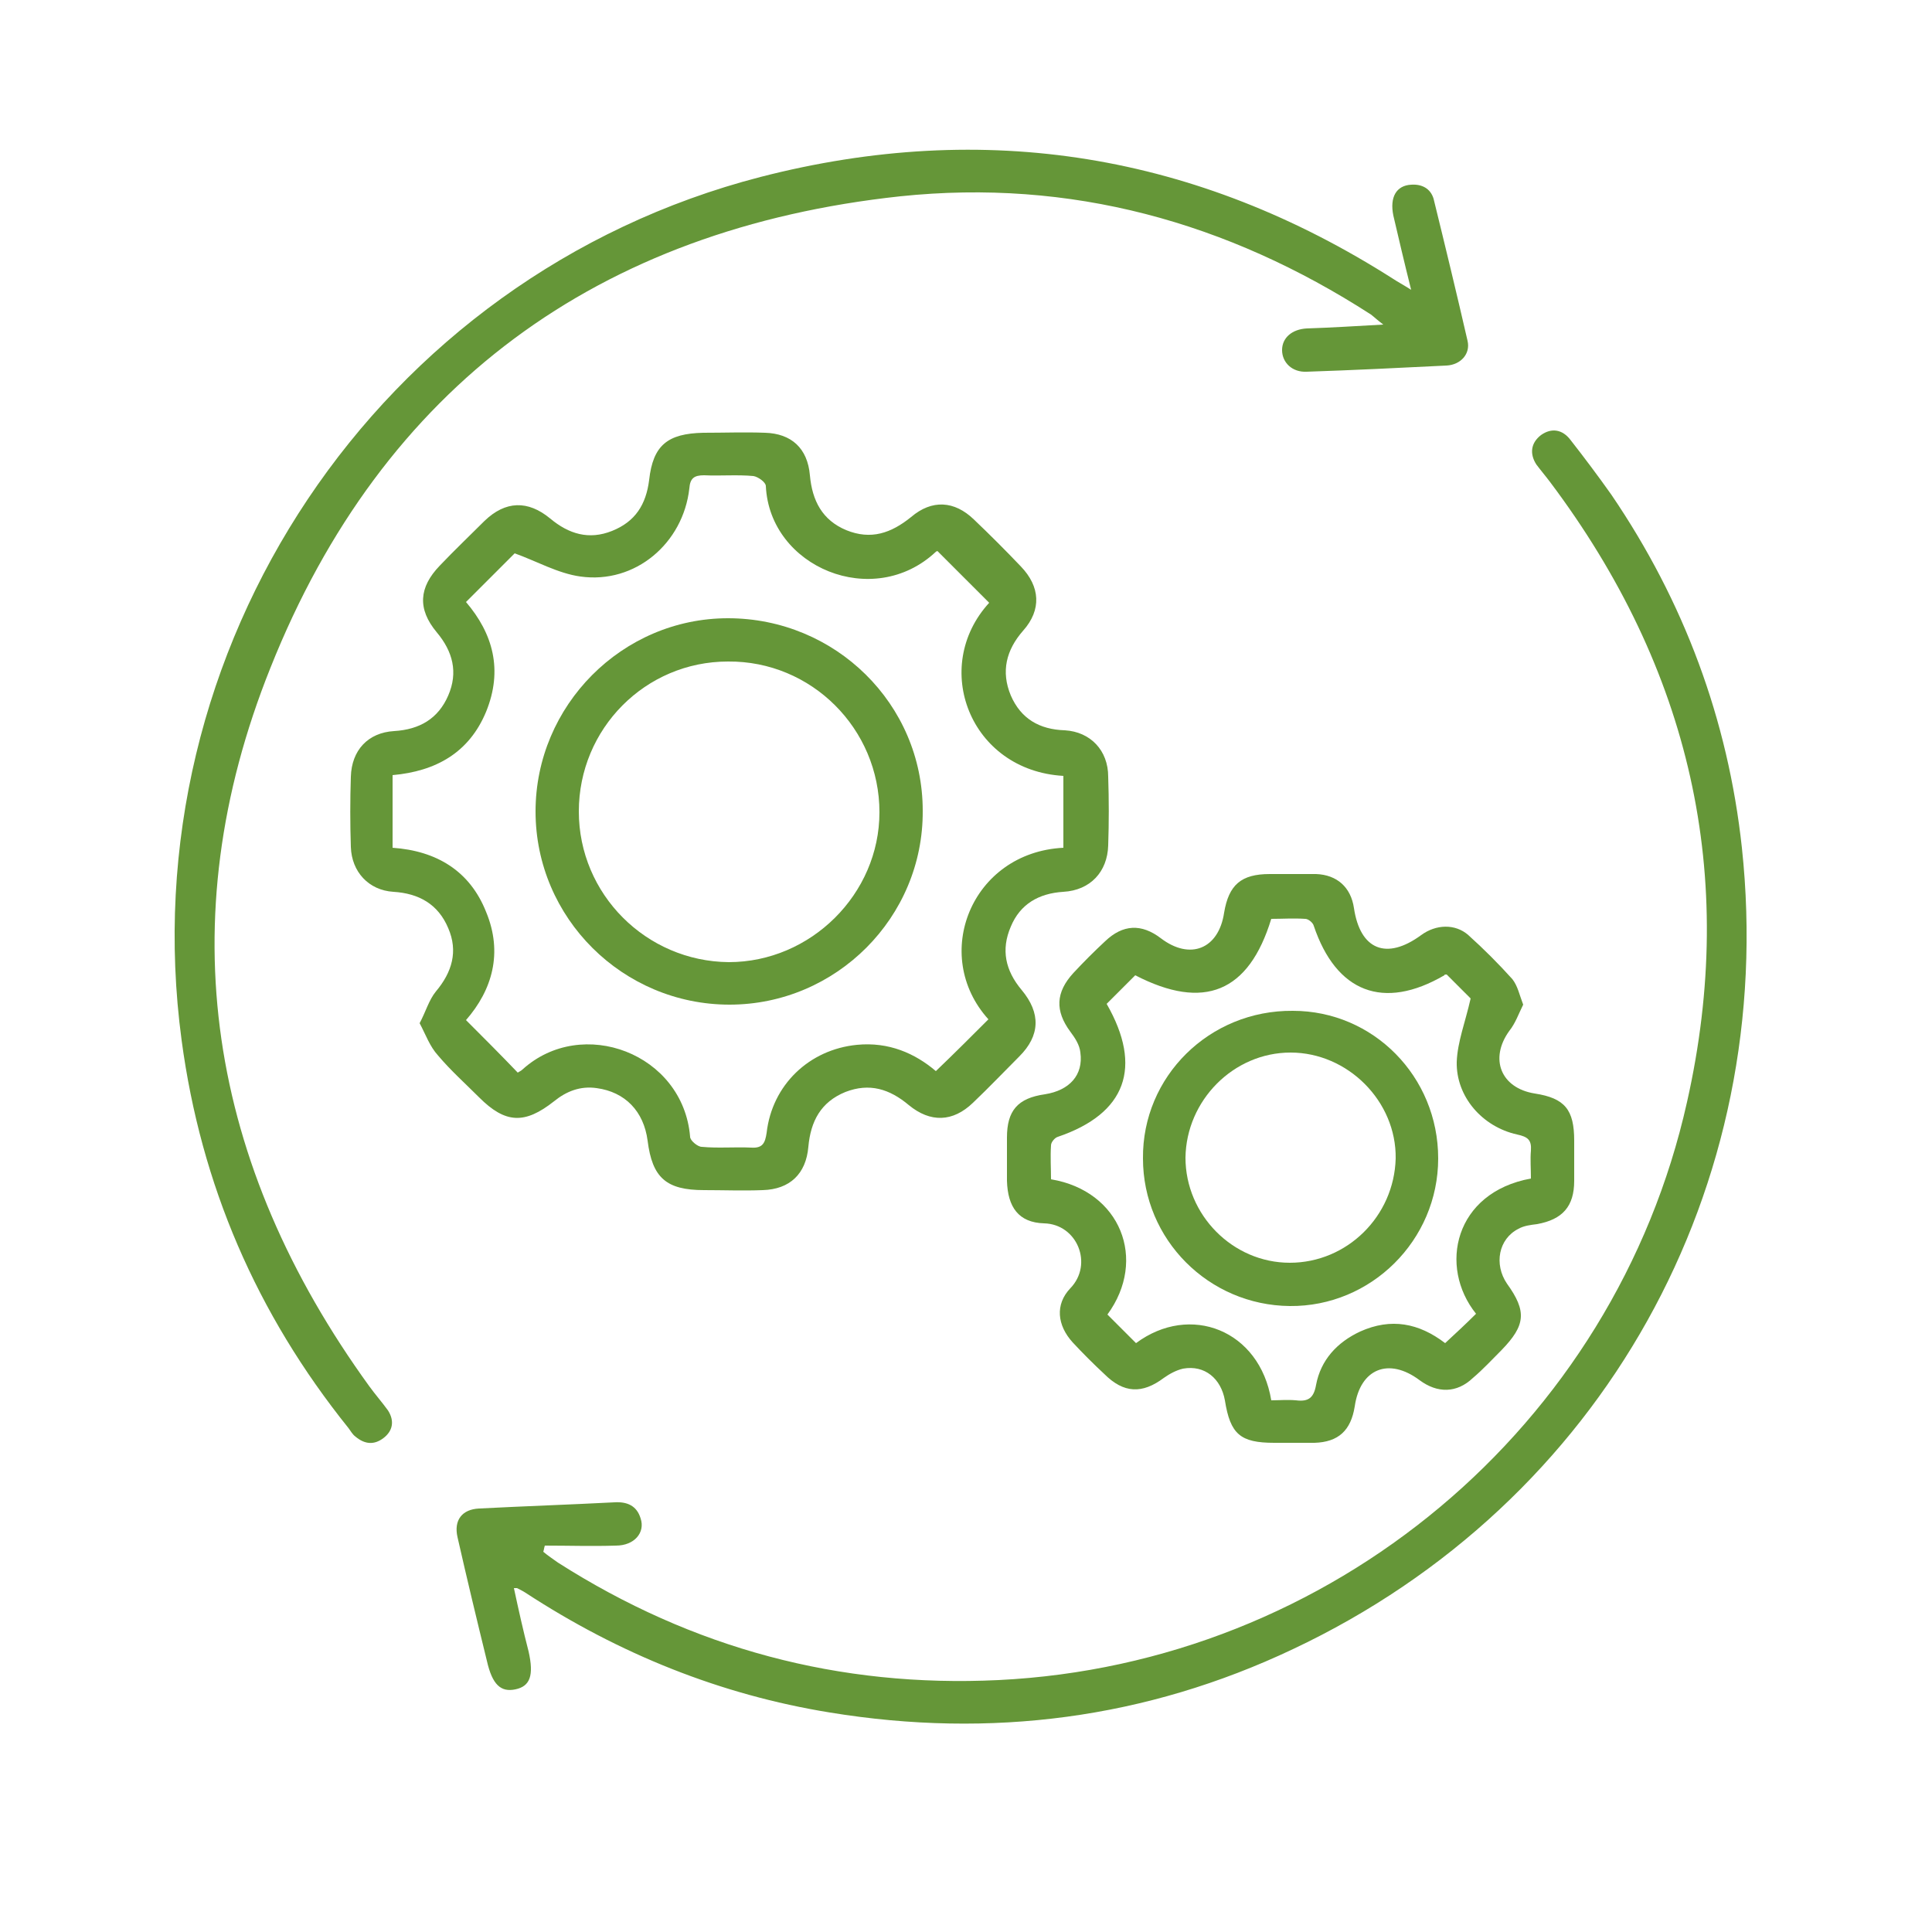
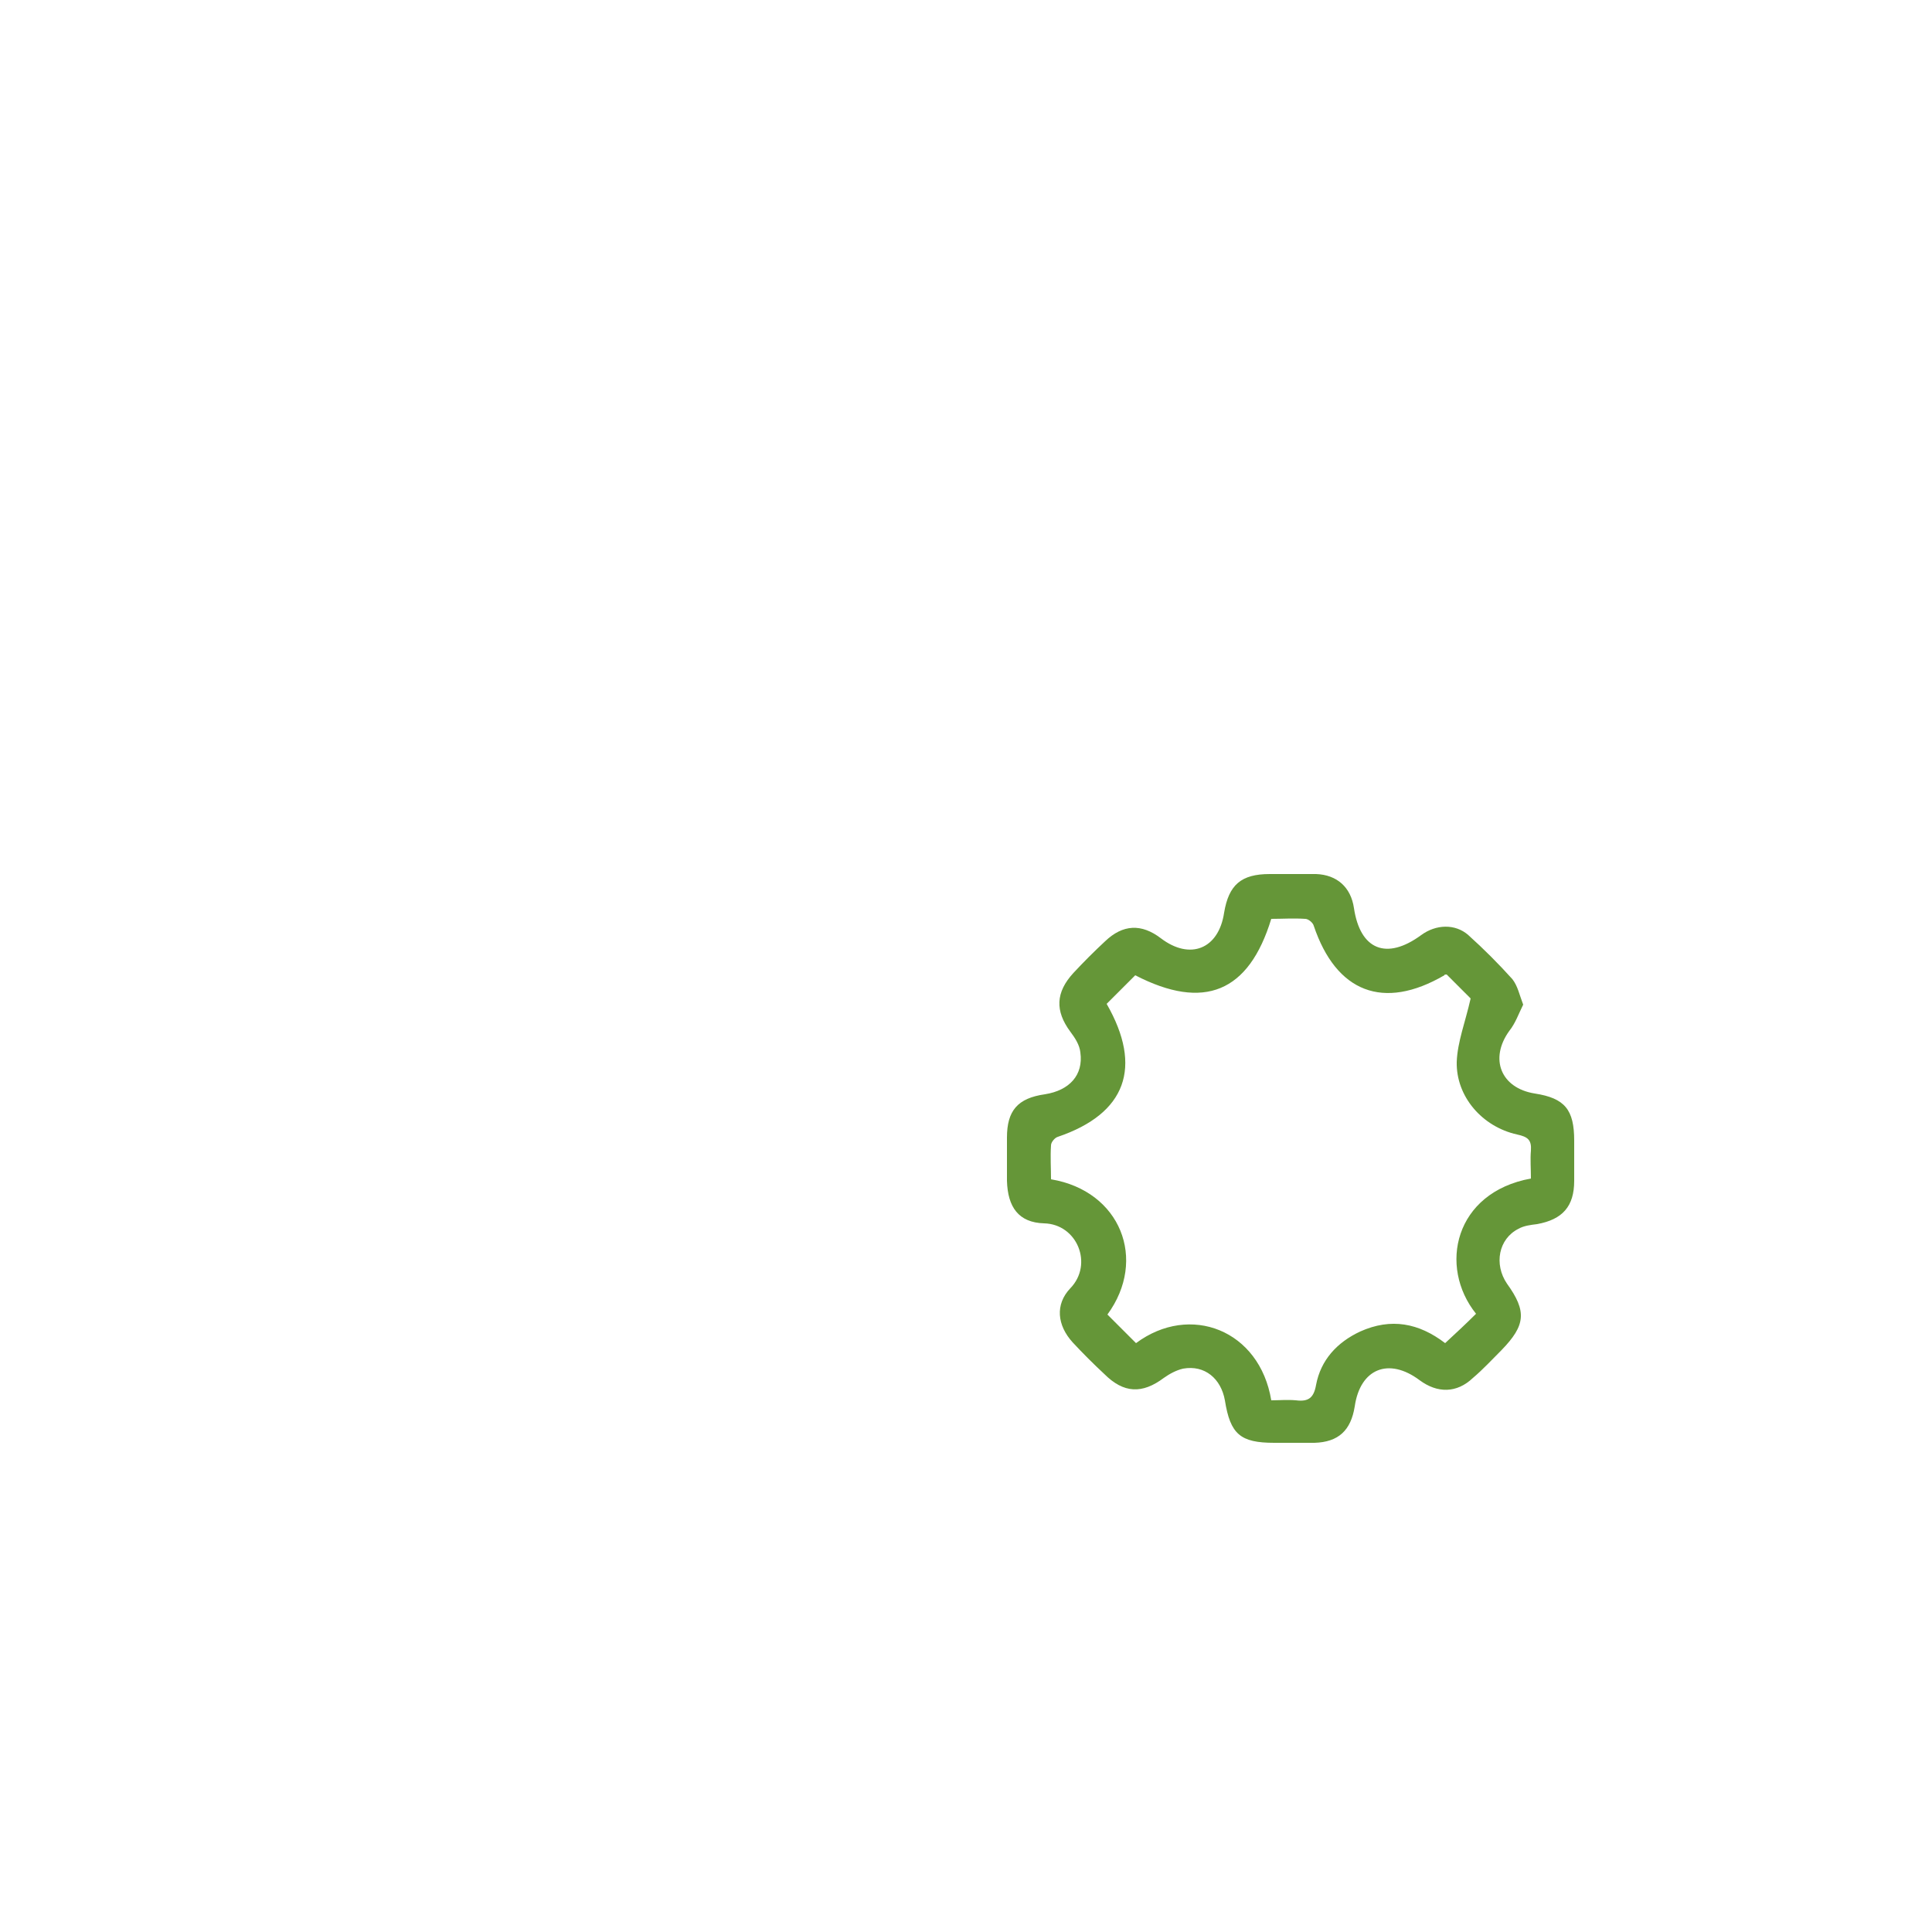
<svg xmlns="http://www.w3.org/2000/svg" version="1.1" id="Layer_1" x="0px" y="0px" viewBox="0 0 250 250" style="enable-background:new 0 0 250 250;" xml:space="preserve">
  <style type="text/css">
	.st0{fill:#659638;}
</style>
  <g>
-     <path class="st0" d="M54.3,132.4c0.8-1.5,1.2-3,2.1-4.1c2.1-2.5,2.9-5.2,1.6-8.2c-1.3-3.1-3.8-4.5-7.1-4.7   c-3.2-0.2-5.4-2.6-5.5-5.8c-0.1-3-0.1-6.1,0-9.1c0.1-3.4,2.2-5.7,5.6-5.9c3.3-0.2,5.7-1.6,7-4.6s0.6-5.7-1.5-8.2   c-2.5-3-2.3-5.8,0.4-8.6c1.9-2,3.9-3.9,5.8-5.8c2.7-2.6,5.6-2.7,8.5-0.3c2.4,2,5,2.8,8,1.6c3-1.2,4.4-3.4,4.8-6.6   c0.5-4.5,2.4-6,7-6.1c2.7,0,5.4-0.1,8,0c3.4,0.1,5.5,2,5.8,5.5c0.3,3.3,1.6,5.8,4.7,7.1c3.2,1.3,5.8,0.4,8.4-1.7   c2.7-2.3,5.6-2.1,8.1,0.3c2.1,2,4.1,4,6.1,6.1c2.5,2.6,2.7,5.6,0.3,8.3c-2.2,2.5-2.9,5.3-1.6,8.4c1.3,3,3.7,4.4,7,4.5   c3.3,0.2,5.6,2.6,5.6,6c0.1,3,0.1,5.9,0,8.9c-0.1,3.4-2.3,5.8-5.8,6c-3.2,0.2-5.6,1.6-6.8,4.5c-1.3,3-0.7,5.7,1.4,8.2   c2.5,3,2.4,5.9-0.3,8.6c-2,2-3.9,4-6,6c-2.6,2.5-5.5,2.6-8.3,0.3c-2.5-2.1-5.1-2.9-8.2-1.7c-3.2,1.3-4.5,3.8-4.8,7.1   c-0.3,3.5-2.4,5.5-5.9,5.6c-2.5,0.1-5.1,0-7.6,0c-4.9,0-6.7-1.6-7.3-6.4c-0.5-3.8-2.9-6.3-6.6-6.8c-2.1-0.3-3.9,0.4-5.5,1.7   c-3.8,3-6.3,2.9-9.7-0.5c-1.8-1.8-3.7-3.5-5.3-5.4C55.6,135.4,55.1,133.9,54.3,132.4z M137.6,109.7c0-3.1,0-6.2,0-9.3   c-12.1-0.7-17.2-14.1-9.6-22.4c-2.2-2.2-4.4-4.4-6.7-6.7c0.1,0-0.1,0-0.2,0.1c-8.1,7.6-21.5,2-22-8.5c0-0.5-1-1.2-1.6-1.3   c-2.1-0.2-4.3,0-6.4-0.1c-1.3,0-1.8,0.4-1.9,1.7c-0.8,7.1-7,12.4-14.1,11.4c-2.9-0.4-5.7-2-8.5-3c-1.8,1.8-4,4-6.3,6.3   c3.5,4.1,4.8,8.8,2.6,14.2c-2.2,5.3-6.5,7.7-12.1,8.2c0,3.2,0,6.3,0,9.4c5.7,0.4,10,3,12.1,8.3c2.2,5.3,0.8,10.1-2.6,14   c2.3,2.3,4.5,4.5,6.7,6.8c0.1-0.1,0.4-0.2,0.6-0.4c7.7-7,20.8-2.1,21.7,8.7c0,0.5,1,1.3,1.5,1.3c2.1,0.2,4.3,0,6.4,0.1   c1.5,0.1,1.8-0.6,2-1.9c0.7-6.2,5.5-10.8,11.7-11.4c4.1-0.4,7.5,1.1,10.2,3.4c2.4-2.3,4.6-4.5,6.8-6.7   C120.4,123.6,125.7,110.3,137.6,109.7z" />
-     <path class="st0" d="M66.5,205.5c0.6,2.8,1.2,5.5,1.9,8.2c0.7,3.1,0.2,4.5-1.7,4.9c-1.9,0.4-3-0.6-3.7-3.7   c-1.3-5.3-2.6-10.7-3.8-16c-0.5-2.2,0.6-3.6,2.8-3.7c5.8-0.3,11.7-0.5,17.5-0.8c1.6-0.1,2.9,0.4,3.4,2.1c0.6,1.8-0.8,3.5-3.2,3.5   c-3.1,0.1-6.1,0-9.2,0c-0.1,0.3-0.1,0.5-0.2,0.8c0.6,0.5,1.2,0.9,1.9,1.4c17.4,11.1,36.4,16.2,57,15.2c43-2.1,79.7-32.7,89.1-74.8   c6.6-29.3,0.4-56.1-17.7-80.2c-0.6-0.8-1.2-1.5-1.8-2.3c-0.9-1.4-0.7-2.8,0.6-3.8c1.4-1,2.8-0.7,3.8,0.6c1.8,2.3,3.6,4.7,5.3,7.1   c9.4,13.8,15.1,29.1,16.9,45.7c4.7,43.9-18,84.8-58.1,103.7c-19,9-39.1,11.6-59.9,8.2c-14.2-2.3-27.3-7.6-39.4-15.5   c-0.3-0.2-0.7-0.4-1.1-0.6C67.1,205.5,67,205.5,66.5,205.5z" />
-     <path class="st0" d="M182.6,37.5c-0.9-3.6-1.6-6.6-2.3-9.6c-0.5-2.4,0.4-3.9,2.3-4c1.4-0.1,2.5,0.5,2.9,1.8   c1.5,6.1,3,12.3,4.4,18.4c0.4,1.7-0.9,3.1-2.7,3.2c-6,0.3-12.1,0.6-18.1,0.8c-1.9,0.1-3.2-1.2-3.2-2.8s1.3-2.7,3.2-2.8   c3.1-0.1,6.3-0.3,9.9-0.5c-0.8-0.6-1.2-1-1.6-1.3c-18.6-12-38.9-17.6-60.9-15.3c-39.1,4.2-67,24.6-81.5,61   c-13.2,32.9-8,64.3,12.8,93c0.8,1.1,1.6,2,2.4,3.1c0.9,1.4,0.6,2.7-0.6,3.6c-1.2,0.9-2.4,0.8-3.6-0.2c-0.4-0.3-0.6-0.7-0.9-1.1   C33.2,170,26,153.3,23.5,134.6C16.7,84,48.9,35.7,98.4,22.9c29.1-7.5,56.5-3,81.9,13.2C180.9,36.5,181.5,36.8,182.6,37.5z" />
    <path class="st0" d="M197.1,130c-0.6,1.2-1,2.4-1.8,3.4c-2.6,3.6-1.1,7.4,3.3,8.1c3.9,0.6,5.1,2.1,5.1,6.1c0,1.7,0,3.4,0,5.2   c0,3.3-1.5,5-4.8,5.6c-0.8,0.1-1.7,0.2-2.4,0.6c-2.6,1.3-3.2,4.6-1.5,7.1c2.6,3.6,2.4,5.4-0.7,8.6c-1.2,1.2-2.4,2.5-3.7,3.6   c-2.1,2-4.6,2-6.9,0.3c-4-3-7.7-1.5-8.4,3.4c-0.5,3.1-2.1,4.6-5.2,4.7c-1.7,0-3.4,0-5.2,0c-4.4,0-5.7-1.1-6.4-5.5   c-0.5-2.8-2.6-4.6-5.4-4.1c-0.9,0.2-1.8,0.7-2.5,1.2c-2.8,2.1-5.2,2-7.7-0.5c-1.4-1.3-2.8-2.7-4.1-4.1c-2-2.2-2.3-4.9-0.3-7   c3-3.1,0.9-8.3-3.4-8.4c-3.3-0.1-4.7-2.1-4.8-5.5c0-1.9,0-3.7,0-5.6c0-3.5,1.4-5.1,4.9-5.6c3.2-0.5,5-2.5,4.6-5.4   c-0.1-1-0.7-1.9-1.3-2.7c-2-2.7-1.9-5.1,0.4-7.6c1.3-1.4,2.7-2.8,4.1-4.1c2.3-2.2,4.7-2.3,7.2-0.4c3.8,2.9,7.5,1.4,8.2-3.3   c0.6-3.6,2.2-5,5.9-5c2,0,4,0,6,0c2.7,0.1,4.5,1.7,4.9,4.4c0.8,5.4,4.2,6.8,8.7,3.5c1.9-1.4,4.4-1.5,6.1,0c2,1.8,3.9,3.7,5.7,5.7   C196.4,127.6,196.6,128.7,197.1,130z M198.1,152.5c0-1.3-0.1-2.5,0-3.6c0.1-1.4-0.4-1.8-1.8-2.1c-4.5-1-7.9-4.9-7.8-9.4   c0.1-2.6,1.1-5.1,1.8-8.2c-0.7-0.7-1.9-1.9-3.1-3.1c-0.2,0-0.3,0-0.3,0.1c-7.9,4.6-14,2.2-16.9-6.4c-0.1-0.4-0.7-0.9-1.1-0.9   c-1.5-0.1-3,0-4.4,0c-2.9,9.5-8.7,11.9-17.6,7.3c-1.2,1.2-2.5,2.5-3.7,3.7c4.7,8.2,2.5,14.2-6.3,17.2c-0.4,0.1-0.9,0.7-0.9,1.1   c-0.1,1.5,0,3,0,4.4c9,1.5,12.5,10.4,7.3,17.5c1.2,1.2,2.5,2.5,3.7,3.7c7-5.2,16-1.7,17.5,7.4c1,0,2.1-0.1,3.2,0   c1.6,0.2,2.3-0.3,2.6-2c0.6-3.2,2.7-5.5,5.7-6.9c4-1.8,7.6-1.1,11,1.5c1.4-1.3,2.7-2.5,4-3.8C186.1,163.9,188.2,154.3,198.1,152.5z   " />
-     <path class="st0" d="M94.4,130c-13.8,0-25.1-11.2-25.1-25c0-13.7,11.2-25,24.9-25c13.9,0,25.2,11.1,25.2,24.9   C119.5,118.7,108.2,130,94.4,130z M74.9,105c0,10.7,8.7,19.4,19.4,19.5c10.6,0,19.5-8.8,19.5-19.4c0-10.8-8.8-19.6-19.6-19.5   C83.5,85.6,74.9,94.3,74.9,105z" />
-     <path class="st0" d="M186.1,149.9c0,10.6-8.7,19.2-19.2,19.1c-10.5-0.1-19-8.6-19-19.1c-0.1-10.6,8.6-19.2,19.4-19.1   C177.7,130.8,186.1,139.3,186.1,149.9z M166.9,163.4c7.4,0,13.5-6,13.7-13.5c0.1-7.4-6.2-13.7-13.6-13.7c-7.4,0-13.5,6.2-13.6,13.6   C153.4,157.2,159.5,163.4,166.9,163.4z" />
  </g>
</svg>